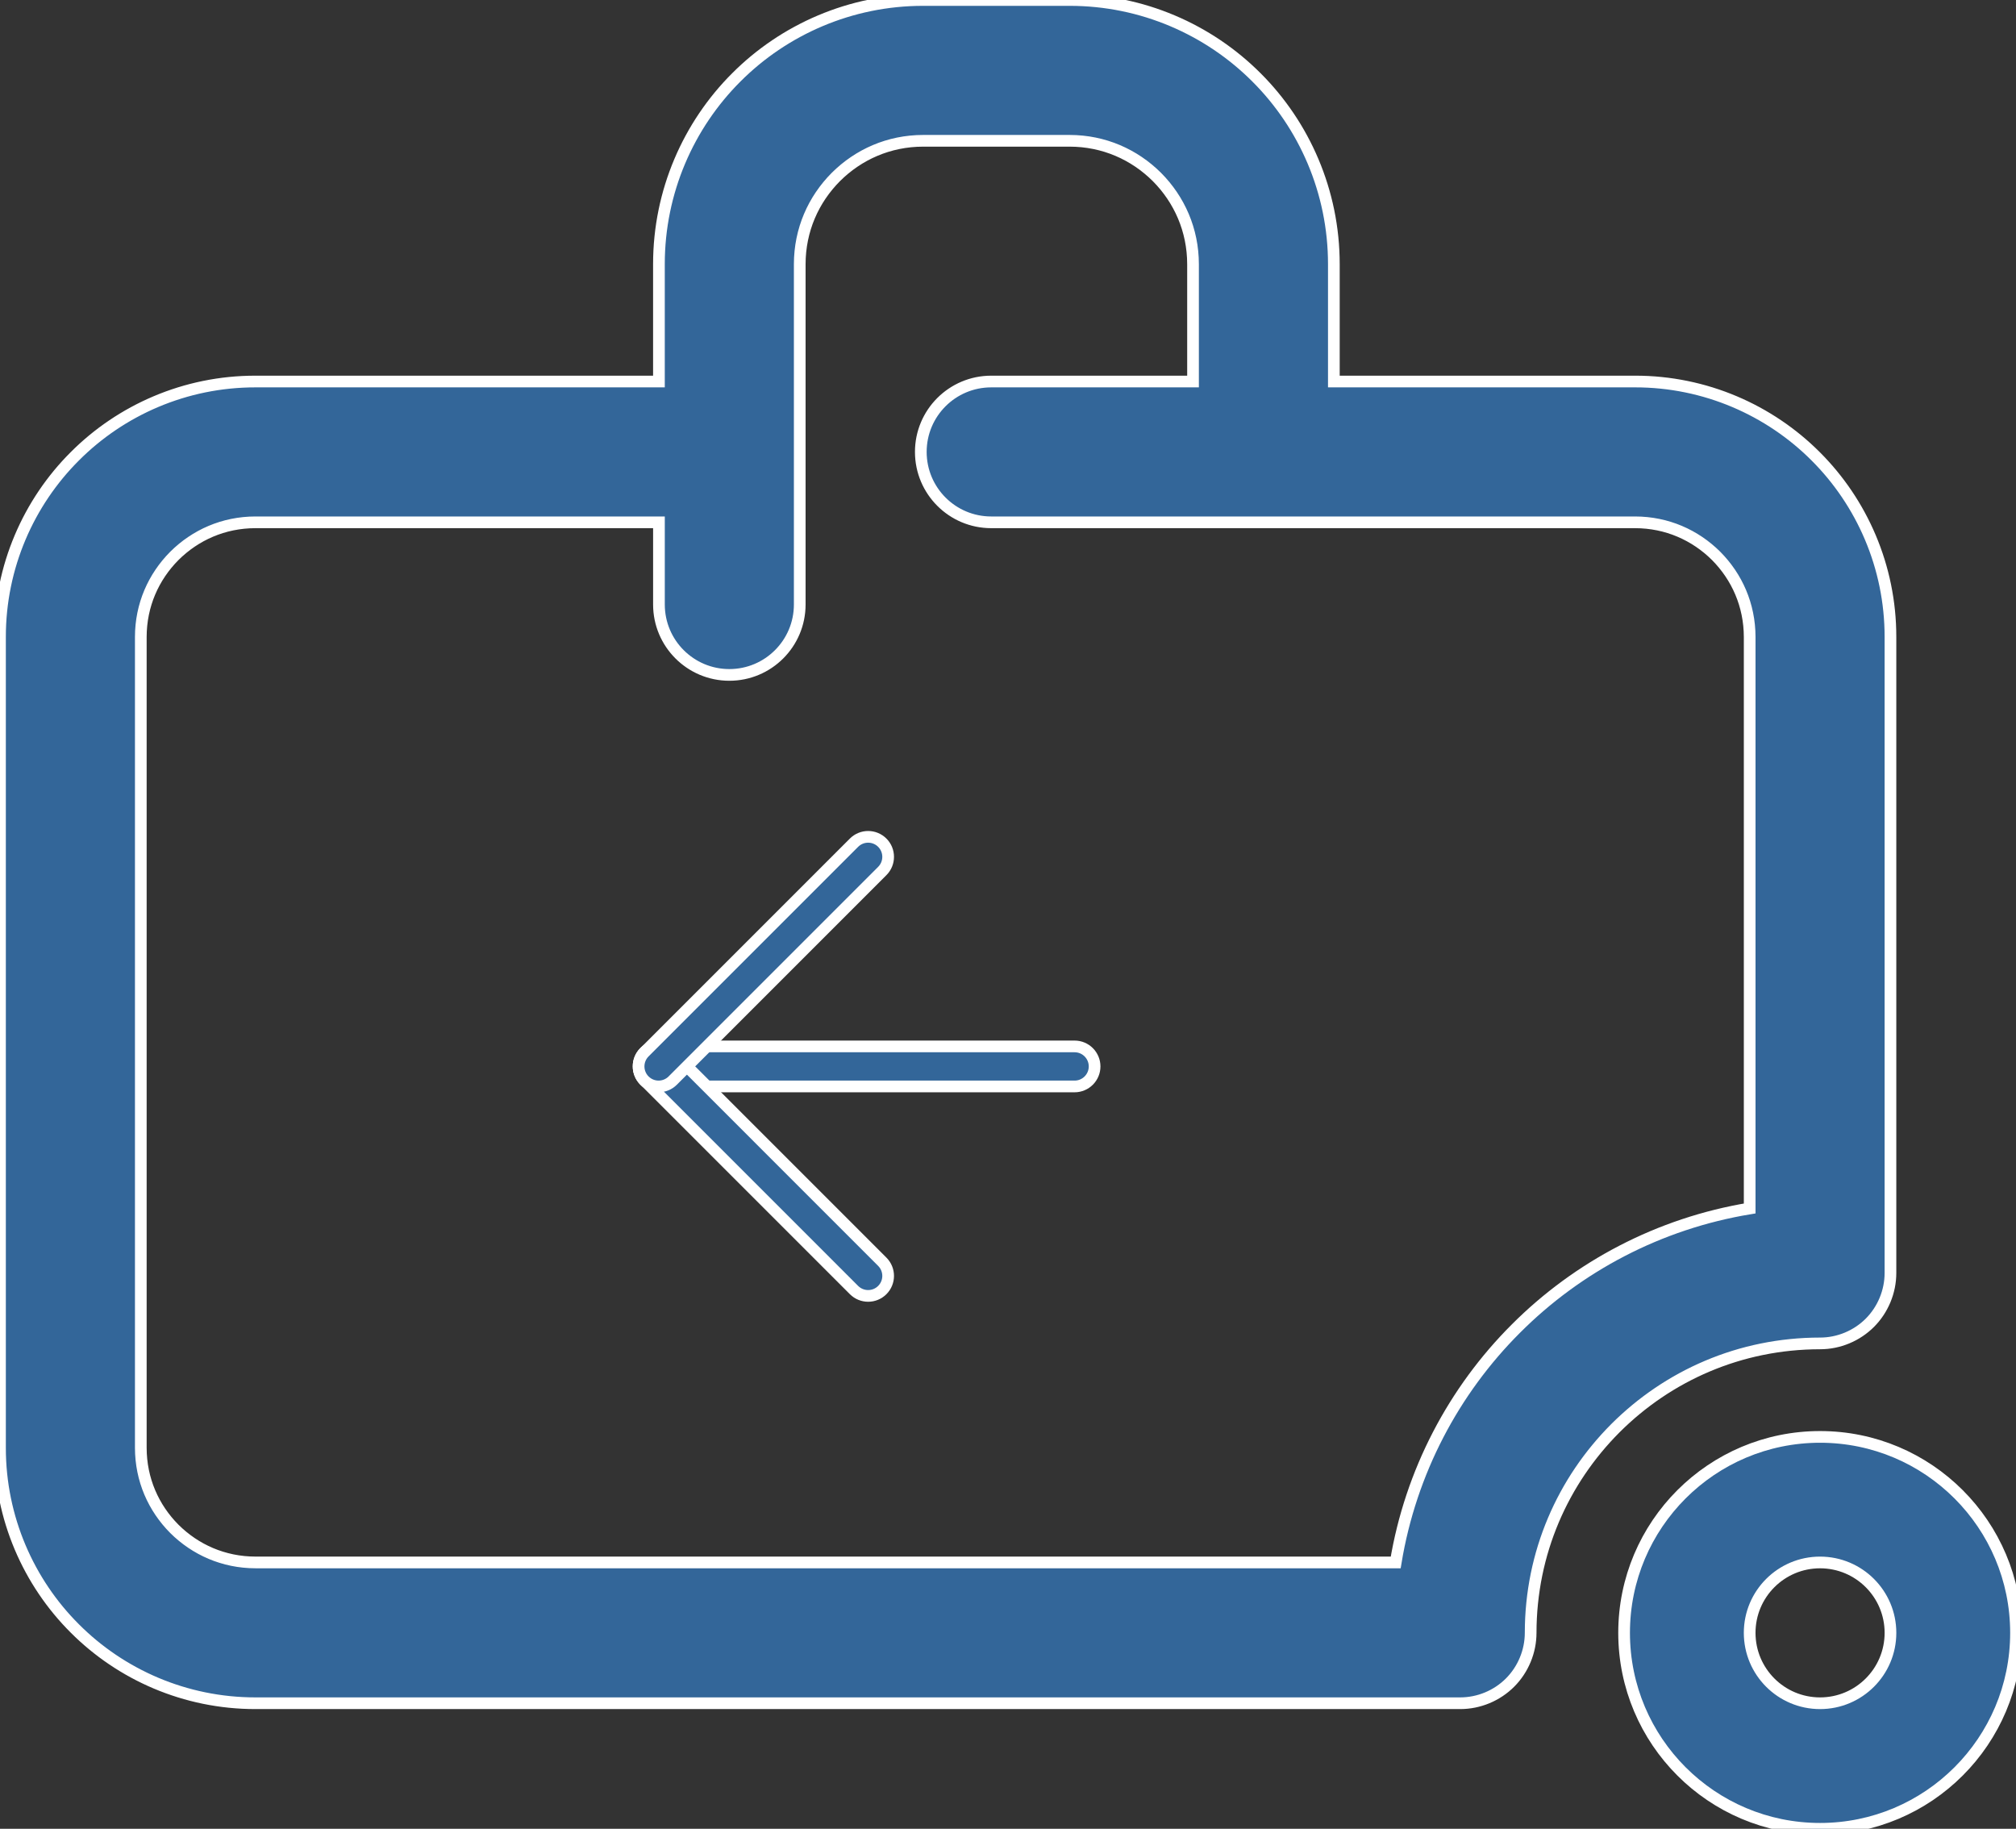
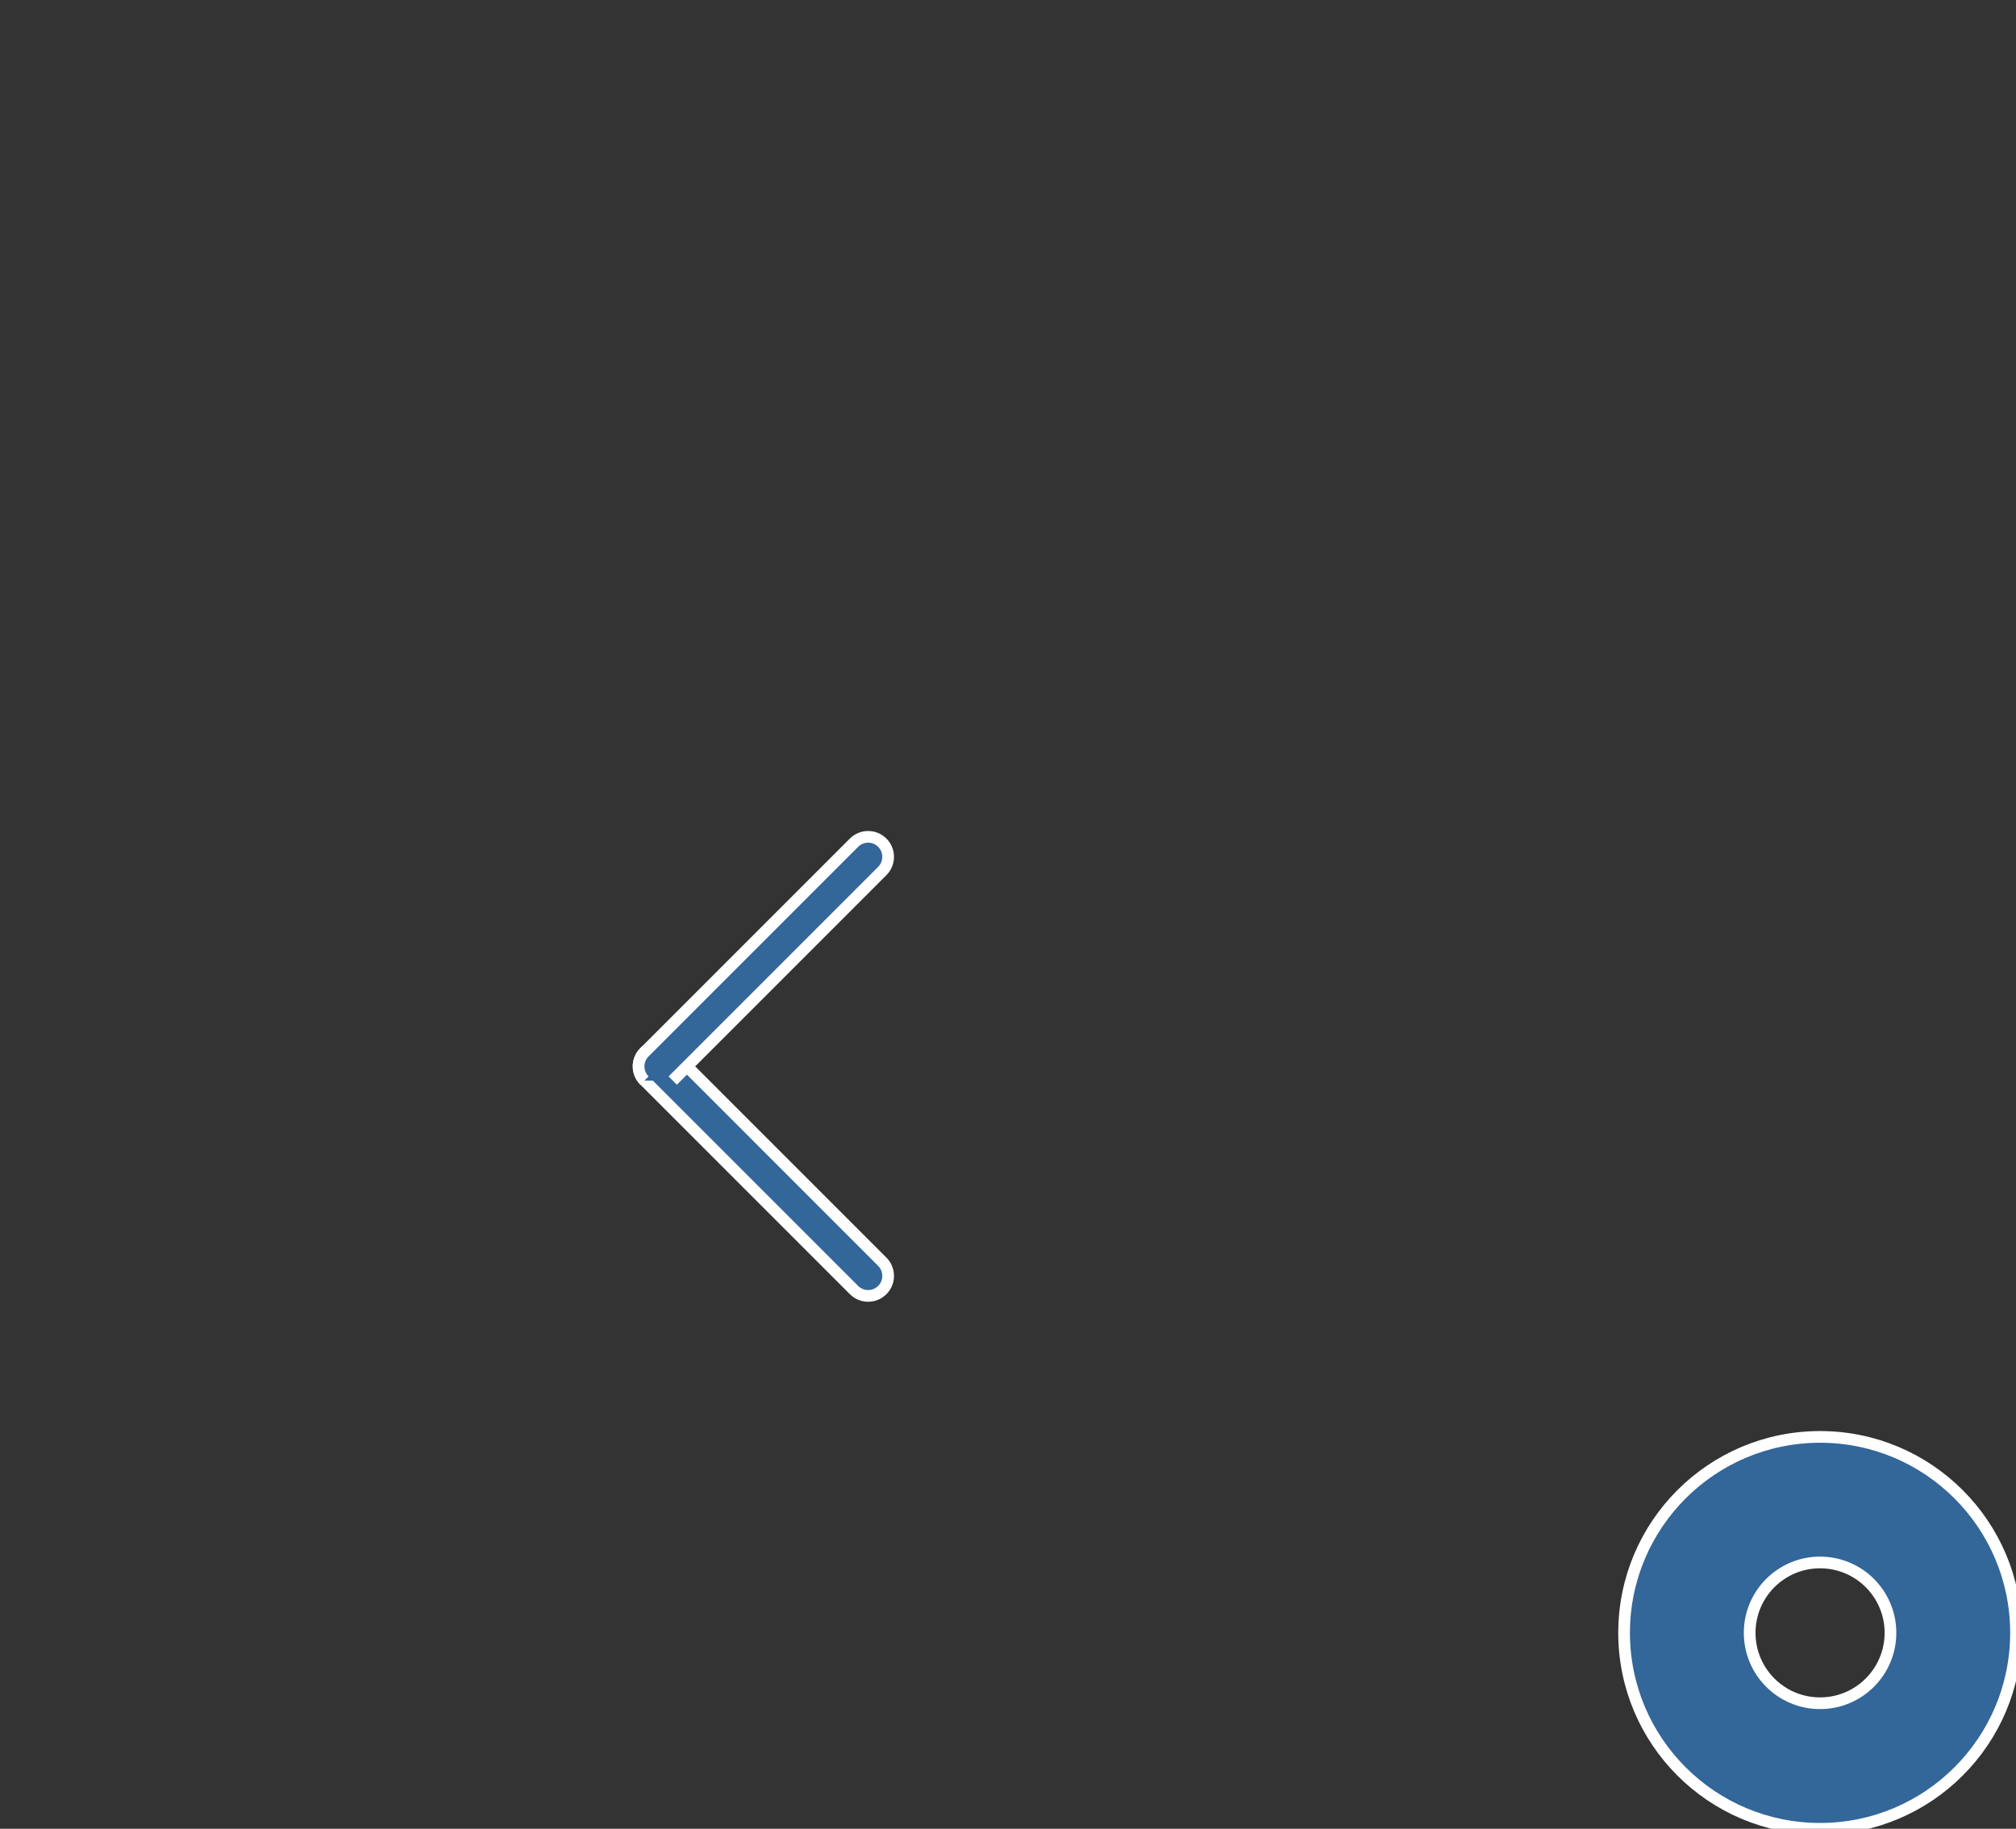
<svg xmlns="http://www.w3.org/2000/svg" xmlns:xlink="http://www.w3.org/1999/xlink" version="1.1" id="Layer_1" x="0px" y="0px" width="172.417px" height="156.4px" viewBox="0 0 172.417 156.4" enable-background="new 0 0 172.417 156.4" xml:space="preserve">
  <rect x="0" y="0" width="172.417" height="156.4" fill="#333333" stroke="none" />
  <g>
    <g>
      <defs>
        <rect id="SVGID_1_" y="0" width="172.417" height="156.4" />
      </defs>
      <clipPath id="SVGID_2_">
        <use xlink:href="#SVGID_1_" overflow="visible" />
      </clipPath>
      <path clip-path="url(#SVGID_2_)" fill="#336699" stroke="#FFFFFF" stroke-miterlimit="10" d="M155.66,122.884    c-9.257,0-16.76,7.504-16.76,16.756c0,9.256,7.503,16.76,16.76,16.76c9.254,0,16.758-7.504,16.758-16.76    C172.417,130.388,164.914,122.884,155.66,122.884 M155.66,145.662c-3.326,0-6.021-2.694-6.021-6.021    c0-3.325,2.695-6.019,6.021-6.019c3.323,0,6.021,2.692,6.021,6.019S158.983,145.662,155.66,145.662" />
    </g>
    <g>
      <defs>
-         <rect id="SVGID_3_" y="0" width="172.417" height="156.4" />
-       </defs>
+         </defs>
      <clipPath id="SVGID_4_">
        <use xlink:href="#SVGID_3_" overflow="visible" />
      </clipPath>
      <path clip-path="url(#SVGID_4_)" fill="#336699" stroke="#FFFFFF" stroke-miterlimit="10" d="M159.916,113.127    c1.121-1.121,1.764-2.673,1.764-4.258V54.472c0.004-6.014-2.453-11.513-6.396-15.448c-3.935-3.941-9.434-6.399-15.447-6.396    h-25.76V22.596c0.002-6.221-2.539-11.908-6.619-15.979C103.386,2.538,97.699-0.004,91.479,0H78.951    C72.73-0.004,67.043,2.538,62.973,6.617c-4.08,4.07-6.621,9.758-6.618,15.979v10.032h-34.51    c-6.014-0.004-11.513,2.452-15.447,6.396C2.454,42.959-0.003,48.458,0,54.472v69.345c-0.003,6.015,2.454,11.515,6.398,15.448    c3.934,3.943,9.433,6.399,15.447,6.396h103.042c1.586,0,3.137-0.642,4.258-1.765c1.121-1.121,1.763-2.67,1.763-4.256    c0.004-6.854,2.762-13.003,7.25-17.501c4.498-4.491,10.648-7.247,17.502-7.25C157.244,114.891,158.794,114.248,159.916,113.127     M129.643,113.626c-5.306,5.297-8.999,12.251-10.276,19.994H21.846c-2.727-0.004-5.14-1.089-6.933-2.87    c-1.783-1.793-2.868-4.205-2.871-6.935V54.472c0.003-2.728,1.088-5.139,2.871-6.933c1.793-1.782,4.206-2.867,6.933-2.87h34.51    v7.029c0,3.324,2.696,6.021,6.021,6.021c3.325,0,6.02-2.697,6.02-6.021V22.596c0.003-2.935,1.172-5.534,3.092-7.463    c1.929-1.919,4.529-3.089,7.463-3.092h12.527c2.935,0.003,5.533,1.173,7.463,3.092c1.919,1.929,3.088,4.528,3.091,7.463v10.032    h-17.26c-3.325,0-6.021,2.694-6.021,6.019c0,3.326,2.696,6.022,6.021,6.022h55.063c2.727,0.003,5.14,1.088,6.933,2.87    c1.782,1.794,2.866,4.205,2.871,6.933v48.877C141.894,104.627,134.939,108.319,129.643,113.626" />
    </g>
    <g>
      <defs>
-         <rect id="SVGID_5_" y="0" width="172.417" height="156.4" />
-       </defs>
+         </defs>
      <clipPath id="SVGID_6_">
        <use xlink:href="#SVGID_5_" overflow="visible" />
      </clipPath>
-       <path clip-path="url(#SVGID_6_)" fill="#336699" stroke="#FFFFFF" stroke-miterlimit="10" d="M56.348,89.49h35.557    c0.944,0,1.71,0.768,1.71,1.712c0,0.941-0.766,1.711-1.71,1.711H56.348c-0.945,0-1.711-0.77-1.711-1.711    C54.637,90.257,55.403,89.49,56.348,89.49" />
    </g>
    <g>
      <defs>
        <rect id="SVGID_7_" y="0" width="172.417" height="156.4" />
      </defs>
      <clipPath id="SVGID_8_">
        <use xlink:href="#SVGID_7_" overflow="visible" />
      </clipPath>
      <path clip-path="url(#SVGID_8_)" fill="#336699" stroke="#FFFFFF" stroke-miterlimit="10" d="M57.535,89.982l17.922,17.924    c0.668,0.668,0.668,1.751,0,2.419s-1.751,0.668-2.419,0L55.116,92.402c-0.668-0.668-0.668-1.751,0-2.42    S56.867,89.313,57.535,89.982" />
    </g>
    <g>
      <defs>
        <rect id="SVGID_9_" y="0" width="172.417" height="156.4" />
      </defs>
      <clipPath id="SVGID_10_">
        <use xlink:href="#SVGID_9_" overflow="visible" />
      </clipPath>
-       <path clip-path="url(#SVGID_10_)" fill="#336699" stroke="#FFFFFF" stroke-miterlimit="10" d="M57.535,92.411l17.922-17.923    c0.668-0.669,0.668-1.752,0-2.42s-1.751-0.668-2.419,0L55.116,89.991c-0.668,0.668-0.668,1.752,0,2.42    C55.784,93.08,56.867,93.08,57.535,92.411" />
+       <path clip-path="url(#SVGID_10_)" fill="#336699" stroke="#FFFFFF" stroke-miterlimit="10" d="M57.535,92.411l17.922-17.923    c0.668-0.669,0.668-1.752,0-2.42s-1.751-0.668-2.419,0L55.116,89.991c-0.668,0.668-0.668,1.752,0,2.42    " />
    </g>
  </g>
</svg>